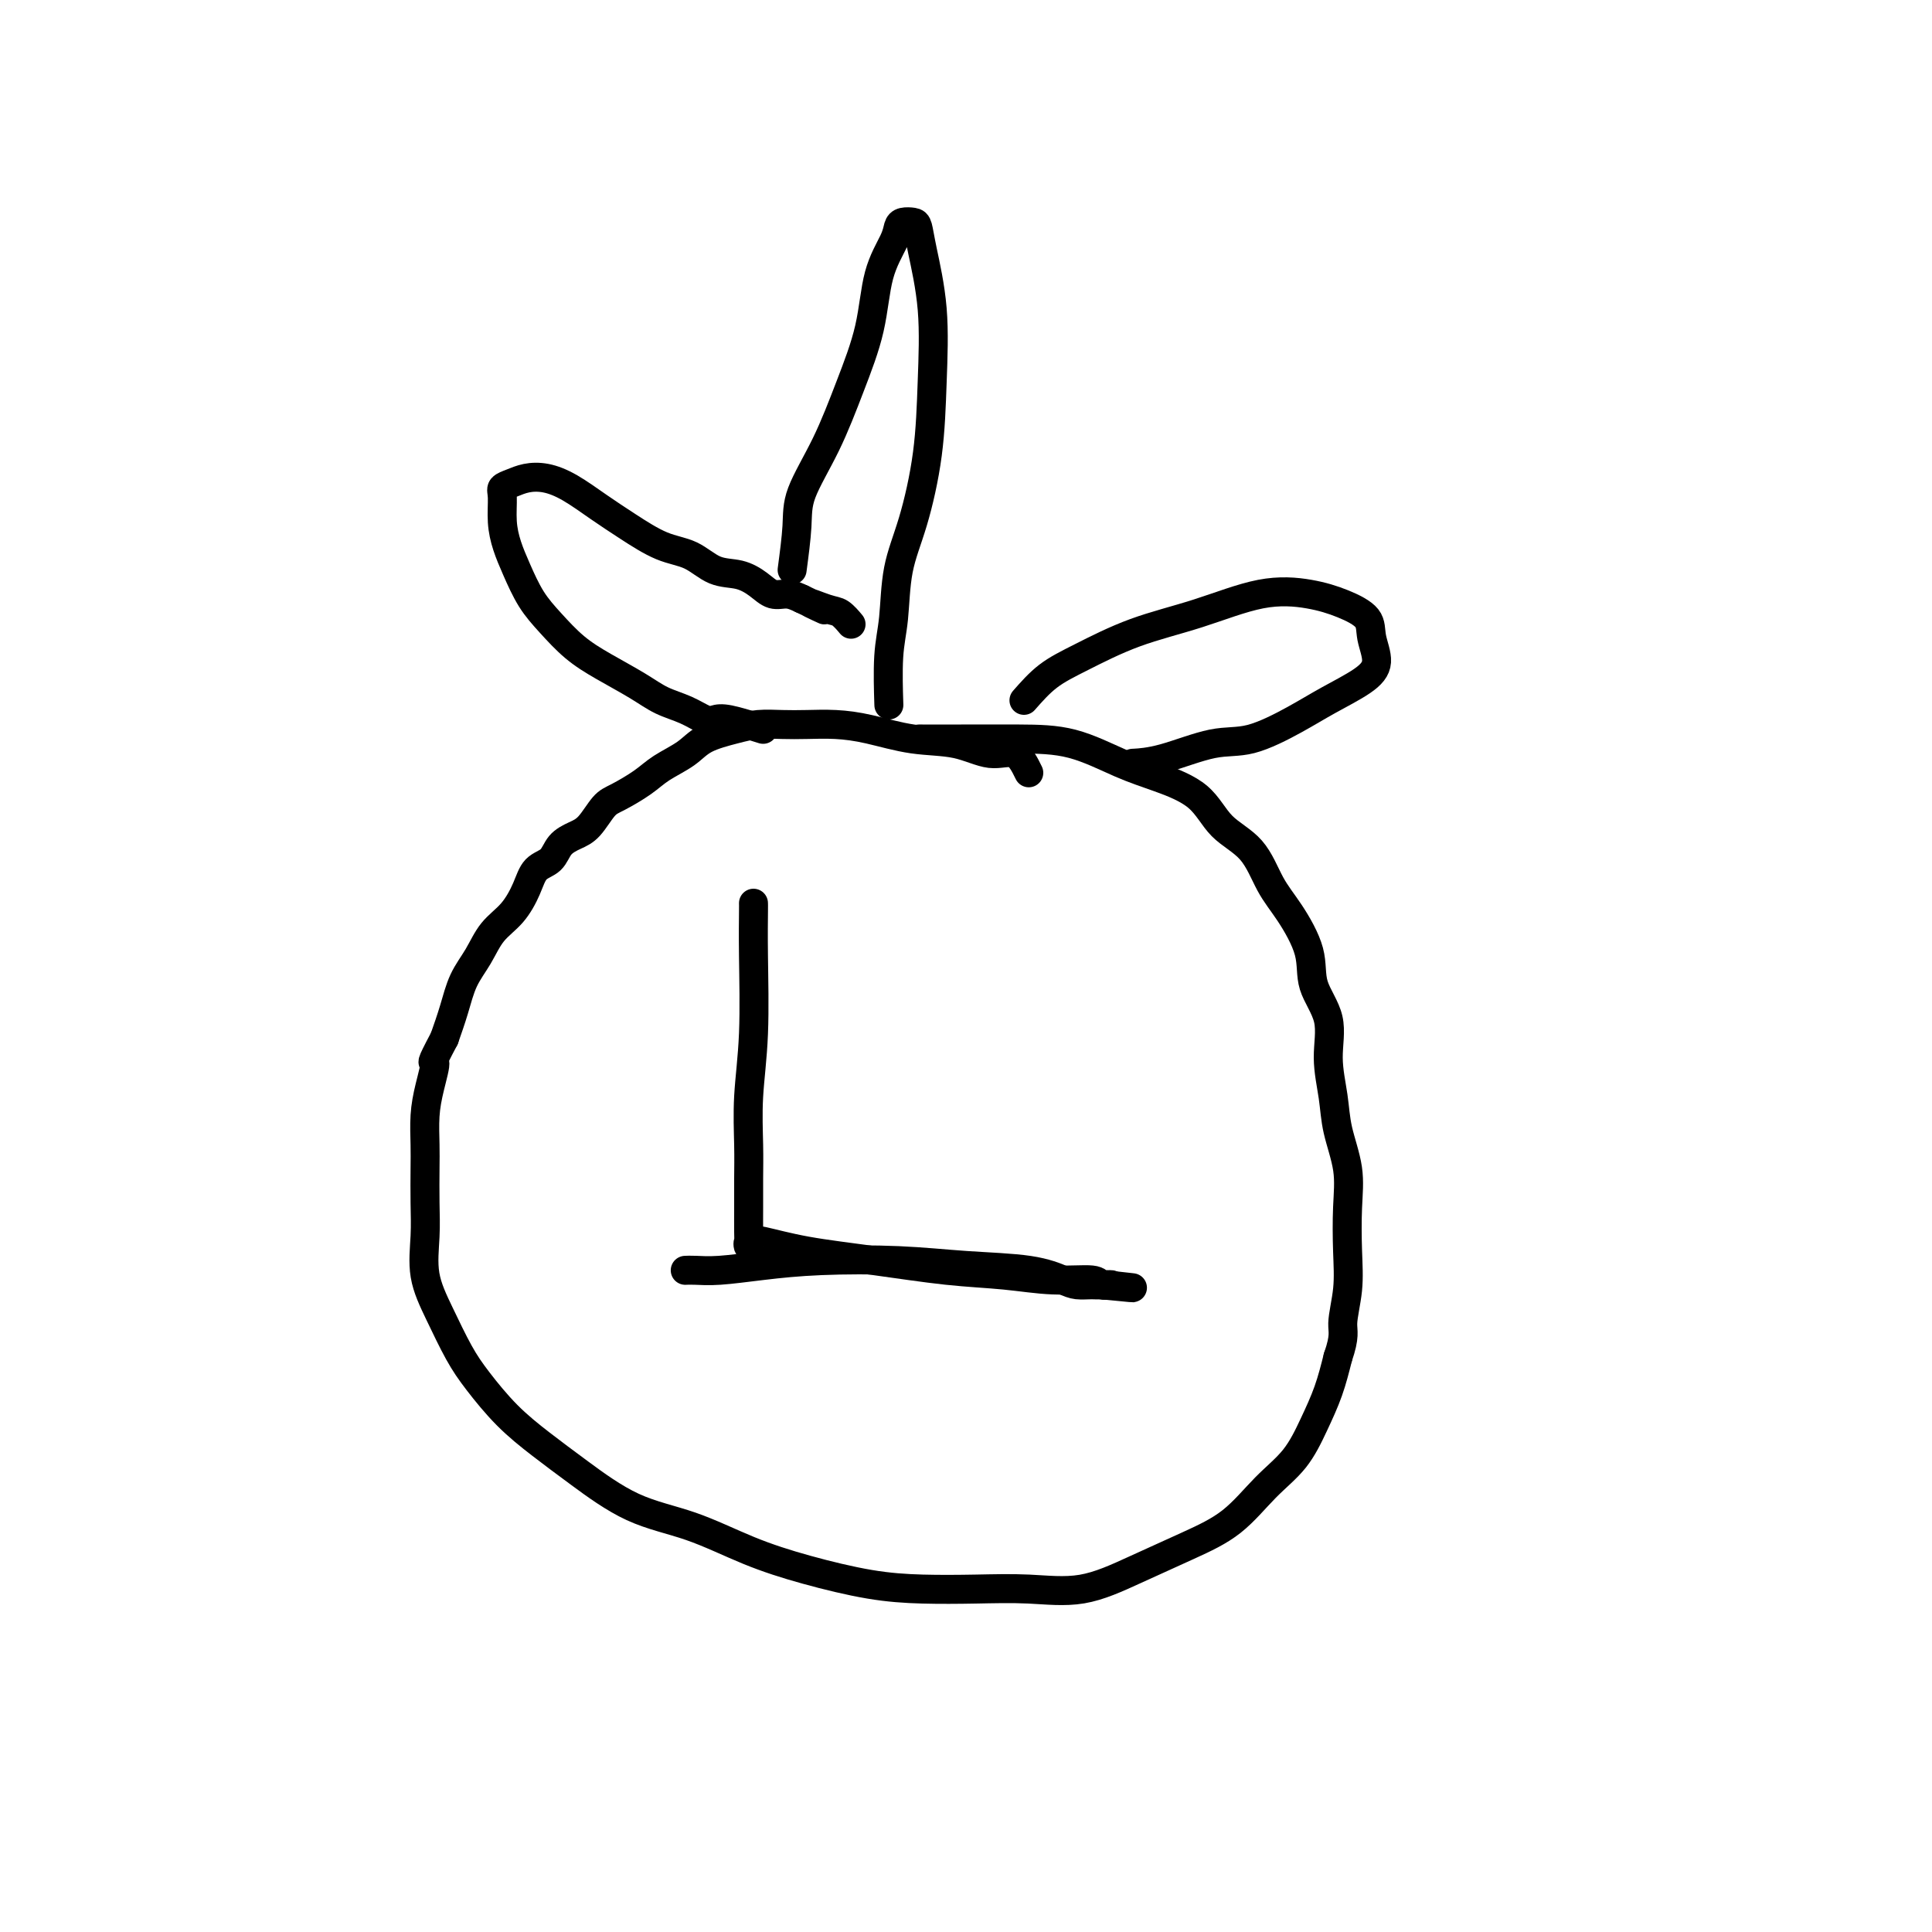
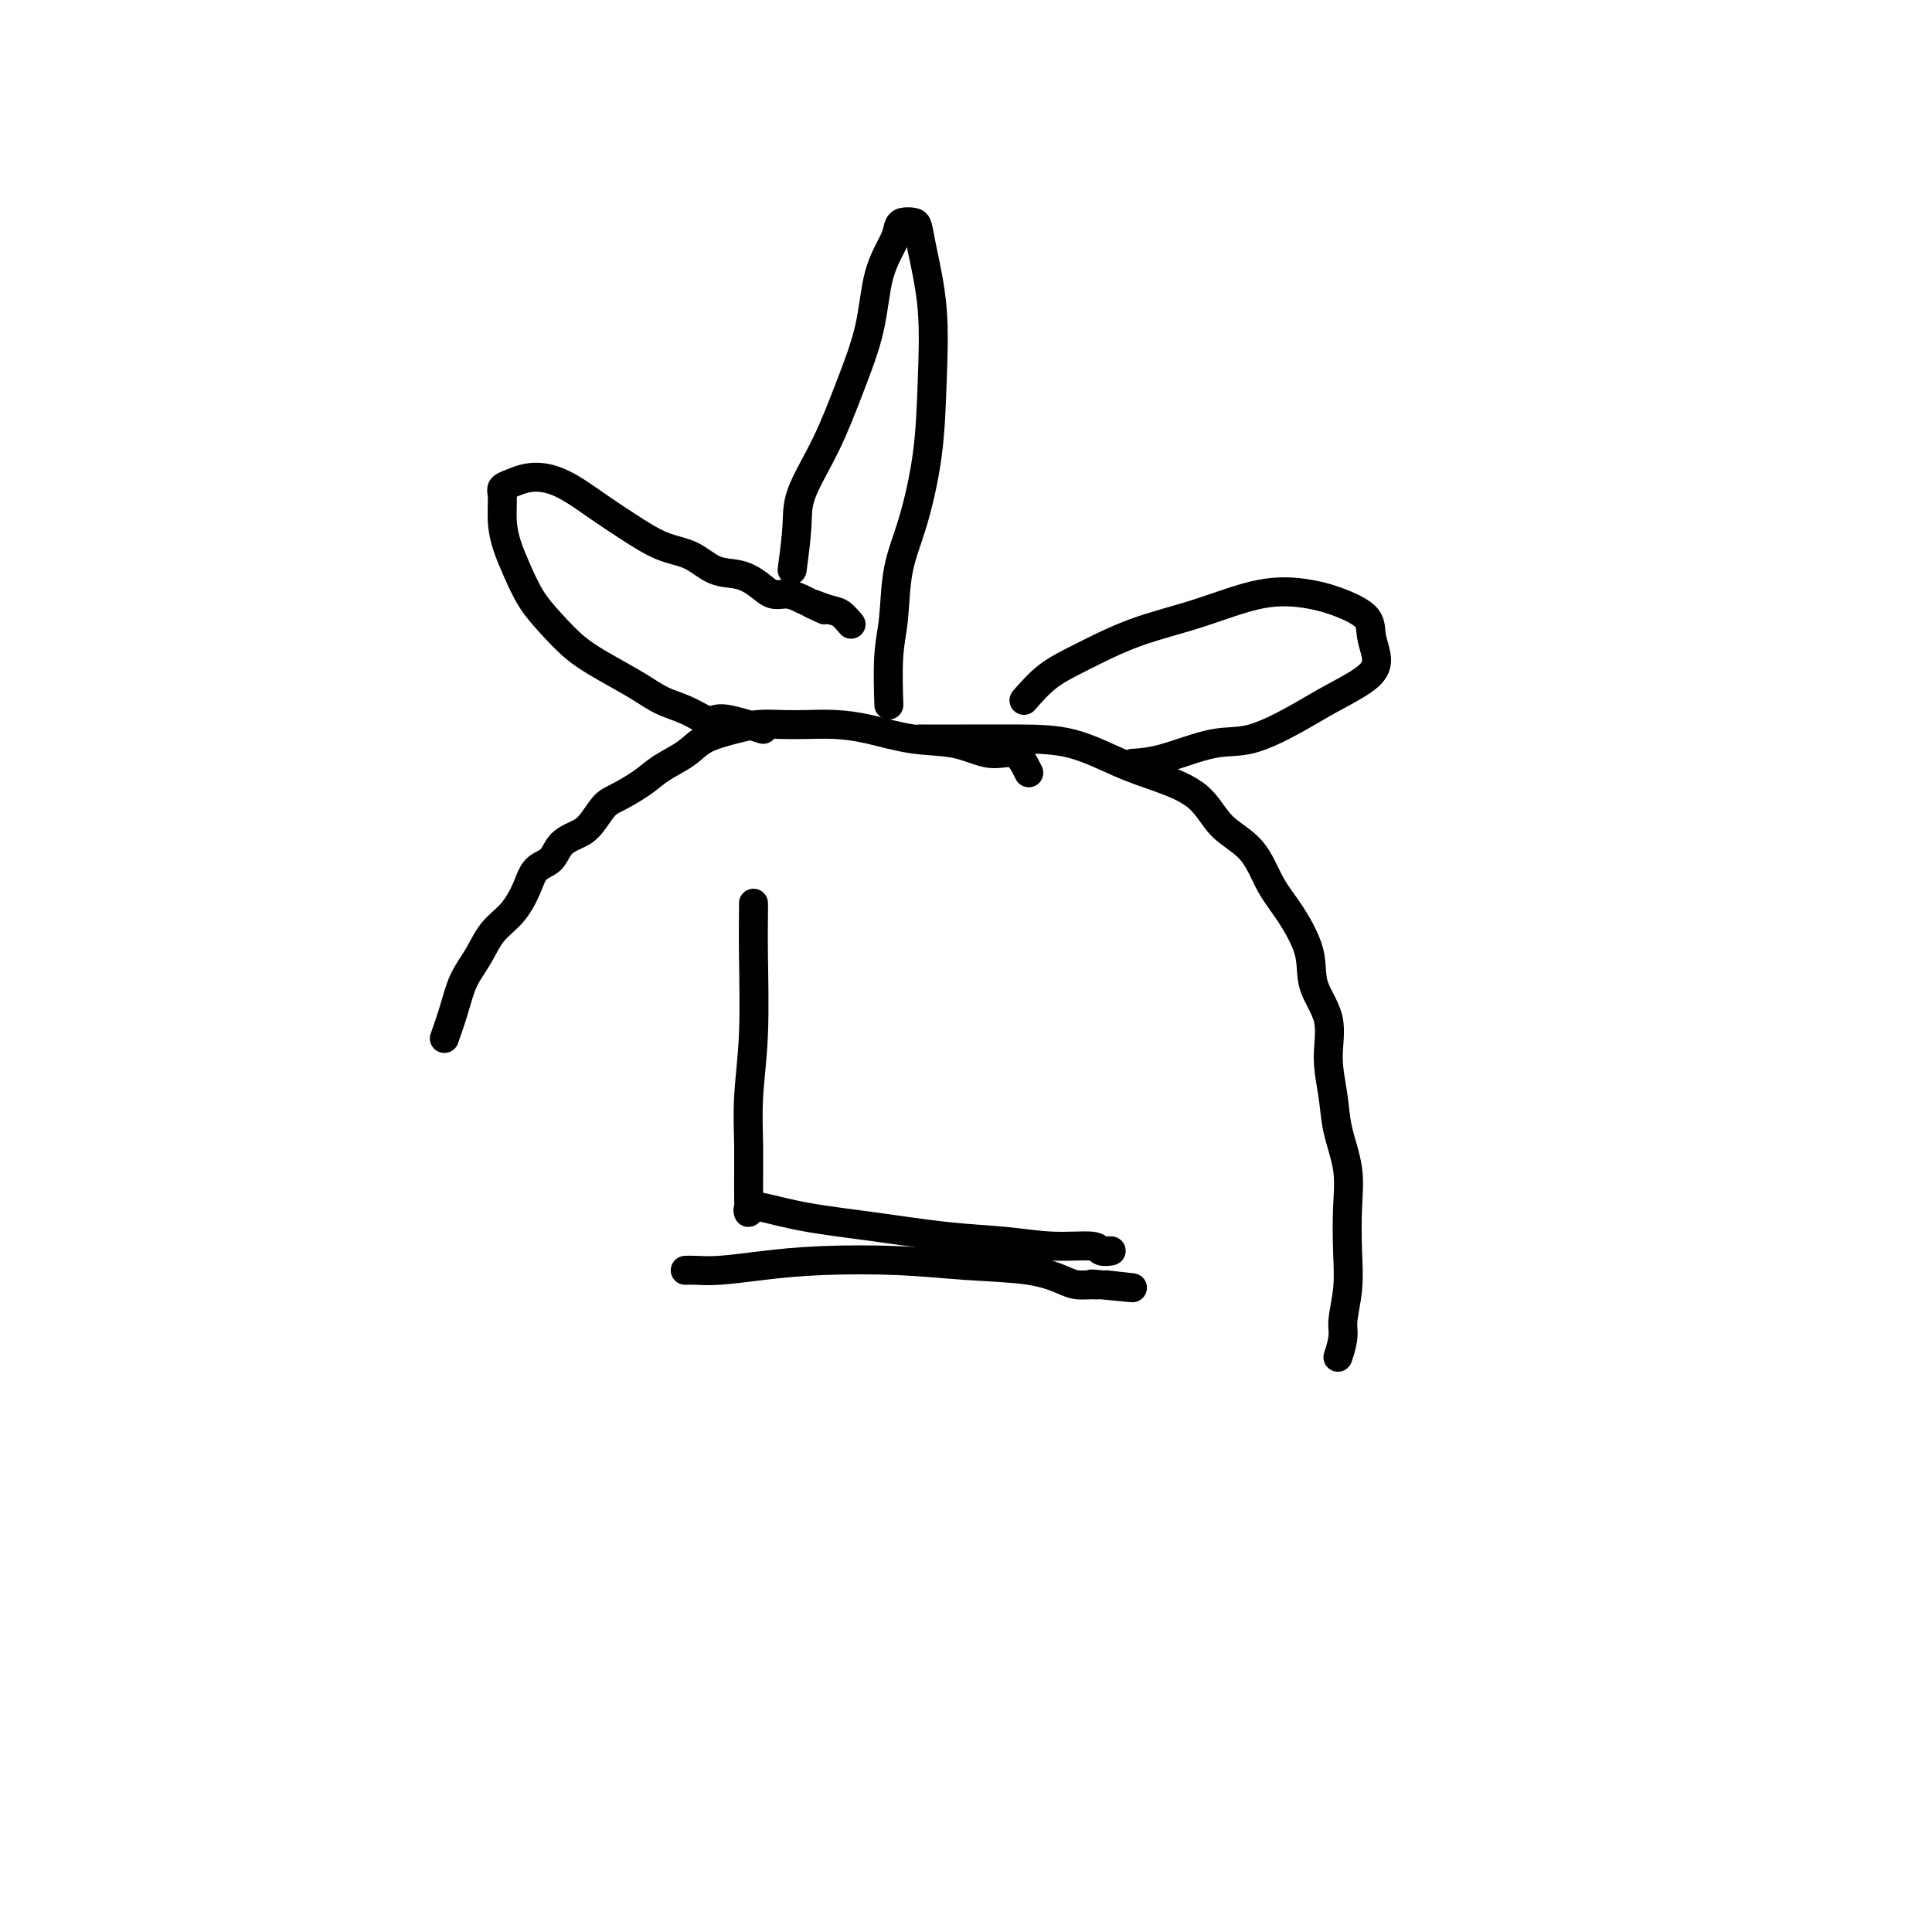
<svg xmlns="http://www.w3.org/2000/svg" viewBox="0 0 400 400" version="1.1">
  <g fill="none" stroke="#000000" stroke-width="6" stroke-linecap="round" stroke-linejoin="round">
    <path d="M213,160c-0.857,-1.747 -1.714,-3.494 -3,-4c-1.286,-0.506 -2.999,0.229 -5,0c-2.001,-0.229 -4.288,-1.420 -7,-2c-2.712,-0.580 -5.848,-0.547 -9,-1c-3.152,-0.453 -6.320,-1.390 -9,-2c-2.680,-0.610 -4.871,-0.893 -7,-1c-2.129,-0.107 -4.194,-0.038 -6,0c-1.806,0.038 -3.353,0.043 -5,0c-1.647,-0.043 -3.396,-0.136 -5,0c-1.604,0.136 -3.064,0.500 -5,1c-1.936,0.500 -4.349,1.135 -6,2c-1.651,0.865 -2.538,1.959 -4,3c-1.462,1.041 -3.497,2.030 -5,3c-1.503,0.970 -2.474,1.923 -4,3c-1.526,1.077 -3.606,2.279 -5,3c-1.394,0.721 -2.102,0.960 -3,2c-0.898,1.040 -1.988,2.882 -3,4c-1.012,1.118 -1.947,1.512 -3,2c-1.053,0.488 -2.223,1.071 -3,2c-0.777,0.929 -1.159,2.204 -2,3c-0.841,0.796 -2.139,1.114 -3,2c-0.861,0.886 -1.284,2.339 -2,4c-0.716,1.661 -1.725,3.531 -3,5c-1.275,1.469 -2.817,2.537 -4,4c-1.183,1.463 -2.008,3.320 -3,5c-0.992,1.680 -2.152,3.183 -3,5c-0.848,1.817 -1.385,3.948 -2,6c-0.615,2.052 -1.307,4.026 -2,6" />
-     <path d="M92,215c-3.348,6.319 -2.218,4.617 -2,5c0.218,0.383 -0.478,2.852 -1,5c-0.522,2.148 -0.871,3.975 -1,6c-0.129,2.025 -0.037,4.247 0,6c0.037,1.753 0.018,3.035 0,5c-0.018,1.965 -0.035,4.611 0,7c0.035,2.389 0.121,4.520 0,7c-0.121,2.480 -0.450,5.309 0,8c0.450,2.691 1.678,5.243 3,8c1.322,2.757 2.736,5.718 4,8c1.264,2.282 2.377,3.885 4,6c1.623,2.115 3.755,4.742 6,7c2.245,2.258 4.602,4.148 7,6c2.398,1.852 4.838,3.668 8,6c3.162,2.332 7.048,5.181 11,7c3.952,1.819 7.970,2.606 12,4c4.030,1.394 8.072,3.393 12,5c3.928,1.607 7.743,2.822 12,4c4.257,1.178 8.956,2.319 13,3c4.044,0.681 7.434,0.904 11,1c3.566,0.096 7.308,0.067 11,0c3.692,-0.067 7.336,-0.171 11,0c3.664,0.171 7.349,0.616 11,0c3.651,-0.616 7.267,-2.294 11,-4c3.733,-1.706 7.583,-3.441 11,-5c3.417,-1.559 6.400,-2.943 9,-5c2.600,-2.057 4.818,-4.789 7,-7c2.182,-2.211 4.327,-3.902 6,-6c1.673,-2.098 2.873,-4.603 4,-7c1.127,-2.397 2.179,-4.685 3,-7c0.821,-2.315 1.410,-4.658 2,-7" />
    <path d="M277,281c1.559,-4.508 0.955,-5.276 1,-7c0.045,-1.724 0.737,-4.402 1,-7c0.263,-2.598 0.096,-5.115 0,-8c-0.096,-2.885 -0.121,-6.138 0,-9c0.121,-2.862 0.389,-5.334 0,-8c-0.389,-2.666 -1.436,-5.527 -2,-8c-0.564,-2.473 -0.645,-4.559 -1,-7c-0.355,-2.441 -0.982,-5.236 -1,-8c-0.018,-2.764 0.575,-5.496 0,-8c-0.575,-2.504 -2.318,-4.781 -3,-7c-0.682,-2.219 -0.303,-4.380 -1,-7c-0.697,-2.620 -2.468,-5.698 -4,-8c-1.532,-2.302 -2.823,-3.827 -4,-6c-1.177,-2.173 -2.239,-4.992 -4,-7c-1.761,-2.008 -4.220,-3.203 -6,-5c-1.780,-1.797 -2.879,-4.194 -5,-6c-2.121,-1.806 -5.263,-3.020 -8,-4c-2.737,-0.980 -5.067,-1.727 -8,-3c-2.933,-1.273 -6.468,-3.073 -10,-4c-3.532,-0.927 -7.060,-0.980 -11,-1c-3.940,-0.020 -8.292,-0.005 -12,0c-3.708,0.005 -6.774,0.002 -8,0c-1.226,-0.002 -0.613,-0.001 0,0" />
-     <path d="M156,187c0.008,0.224 0.016,0.449 0,2c-0.016,1.551 -0.057,4.430 0,9c0.057,4.570 0.211,10.833 0,16c-0.211,5.167 -0.789,9.239 -1,13c-0.211,3.761 -0.056,7.212 0,10c0.056,2.788 0.014,4.912 0,7c-0.014,2.088 0.001,4.141 0,6c-0.001,1.859 -0.019,3.523 0,5c0.019,1.477 0.076,2.766 0,3c-0.076,0.234 -0.286,-0.585 0,-1c0.286,-0.415 1.069,-0.424 3,0c1.931,0.424 5.009,1.280 9,2c3.991,0.720 8.894,1.302 14,2c5.106,0.698 10.413,1.511 15,2c4.587,0.489 8.453,0.653 12,1c3.547,0.347 6.777,0.878 10,1c3.223,0.122 6.441,-0.163 8,0c1.559,0.163 1.458,0.775 2,1c0.542,0.225 1.726,0.064 2,0c0.274,-0.064 -0.363,-0.032 -1,0" />
+     <path d="M156,187c0.008,0.224 0.016,0.449 0,2c-0.016,1.551 -0.057,4.430 0,9c0.057,4.570 0.211,10.833 0,16c-0.211,5.167 -0.789,9.239 -1,13c-0.211,3.761 -0.056,7.212 0,10c-0.014,2.088 0.001,4.141 0,6c-0.001,1.859 -0.019,3.523 0,5c0.019,1.477 0.076,2.766 0,3c-0.076,0.234 -0.286,-0.585 0,-1c0.286,-0.415 1.069,-0.424 3,0c1.931,0.424 5.009,1.280 9,2c3.991,0.720 8.894,1.302 14,2c5.106,0.698 10.413,1.511 15,2c4.587,0.489 8.453,0.653 12,1c3.547,0.347 6.777,0.878 10,1c3.223,0.122 6.441,-0.163 8,0c1.559,0.163 1.458,0.775 2,1c0.542,0.225 1.726,0.064 2,0c0.274,-0.064 -0.363,-0.032 -1,0" />
    <path d="M229,266c11.277,1.237 2.468,0.329 -1,0c-3.468,-0.329 -1.597,-0.081 -1,0c0.597,0.081 -0.081,-0.006 -1,0c-0.919,0.006 -2.078,0.103 -3,0c-0.922,-0.103 -1.607,-0.407 -3,-1c-1.393,-0.593 -3.496,-1.477 -7,-2c-3.504,-0.523 -8.411,-0.686 -13,-1c-4.589,-0.314 -8.861,-0.778 -14,-1c-5.139,-0.222 -11.146,-0.203 -16,0c-4.854,0.203 -8.555,0.590 -12,1c-3.445,0.410 -6.635,0.842 -9,1c-2.365,0.158 -3.906,0.043 -5,0c-1.094,-0.043 -1.741,-0.012 -2,0c-0.259,0.012 -0.129,0.006 0,0" />
    <path d="M158,151c-2.656,-0.832 -5.312,-1.664 -7,-2c-1.688,-0.336 -2.409,-0.175 -3,0c-0.591,0.175 -1.052,0.364 -2,0c-0.948,-0.364 -2.384,-1.282 -4,-2c-1.616,-0.718 -3.411,-1.237 -5,-2c-1.589,-0.763 -2.970,-1.770 -5,-3c-2.030,-1.230 -4.707,-2.684 -7,-4c-2.293,-1.316 -4.200,-2.493 -6,-4c-1.800,-1.507 -3.491,-3.342 -5,-5c-1.509,-1.658 -2.835,-3.137 -4,-5c-1.165,-1.863 -2.170,-4.110 -3,-6c-0.830,-1.890 -1.485,-3.423 -2,-5c-0.515,-1.577 -0.890,-3.196 -1,-5c-0.110,-1.804 0.045,-3.791 0,-5c-0.045,-1.209 -0.289,-1.640 0,-2c0.289,-0.360 1.111,-0.648 2,-1c0.889,-0.352 1.845,-0.766 3,-1c1.155,-0.234 2.509,-0.287 4,0c1.491,0.287 3.118,0.915 5,2c1.882,1.085 4.018,2.627 6,4c1.982,1.373 3.811,2.577 6,4c2.189,1.423 4.739,3.066 7,4c2.261,0.934 4.233,1.158 6,2c1.767,0.842 3.330,2.302 5,3c1.670,0.698 3.448,0.635 5,1c1.552,0.365 2.880,1.160 4,2c1.120,0.840 2.032,1.726 3,2c0.968,0.274 1.991,-0.065 3,0c1.009,0.065 2.005,0.532 3,1" />
    <path d="M166,124c8.510,4.041 3.286,1.644 2,1c-1.286,-0.644 1.367,0.467 3,1c1.633,0.533 2.247,0.490 3,1c0.753,0.510 1.644,1.574 2,2c0.356,0.426 0.178,0.213 0,0" />
    <path d="M212,145c1.572,-1.788 3.144,-3.576 5,-5c1.856,-1.424 3.996,-2.484 7,-4c3.004,-1.516 6.871,-3.487 11,-5c4.129,-1.513 8.518,-2.569 13,-4c4.482,-1.431 9.056,-3.238 13,-4c3.944,-0.762 7.258,-0.479 10,0c2.742,0.479 4.911,1.156 7,2c2.089,0.844 4.097,1.856 5,3c0.903,1.144 0.700,2.419 1,4c0.300,1.581 1.103,3.468 1,5c-0.103,1.532 -1.114,2.709 -3,4c-1.886,1.291 -4.649,2.696 -7,4c-2.351,1.304 -4.291,2.507 -7,4c-2.709,1.493 -6.187,3.276 -9,4c-2.813,0.724 -4.960,0.390 -8,1c-3.040,0.610 -6.972,2.164 -10,3c-3.028,0.836 -5.151,0.953 -6,1c-0.849,0.047 -0.425,0.023 0,0" />
    <path d="M164,118c0.428,-3.238 0.857,-6.475 1,-9c0.143,-2.525 0.001,-4.336 1,-7c0.999,-2.664 3.140,-6.180 5,-10c1.860,-3.820 3.440,-7.944 5,-12c1.560,-4.056 3.099,-8.043 4,-12c0.901,-3.957 1.162,-7.884 2,-11c0.838,-3.116 2.252,-5.422 3,-7c0.748,-1.578 0.829,-2.427 1,-3c0.171,-0.573 0.431,-0.870 1,-1c0.569,-0.130 1.445,-0.092 2,0c0.555,0.092 0.788,0.240 1,1c0.212,0.760 0.402,2.132 1,5c0.598,2.868 1.603,7.231 2,12c0.397,4.769 0.184,9.943 0,15c-0.184,5.057 -0.340,9.996 -1,15c-0.660,5.004 -1.823,10.074 -3,14c-1.177,3.926 -2.368,6.707 -3,10c-0.632,3.293 -0.706,7.099 -1,10c-0.294,2.901 -0.810,4.896 -1,8c-0.190,3.104 -0.054,7.315 0,9c0.054,1.685 0.027,0.842 0,0" />
  </g>
</svg>